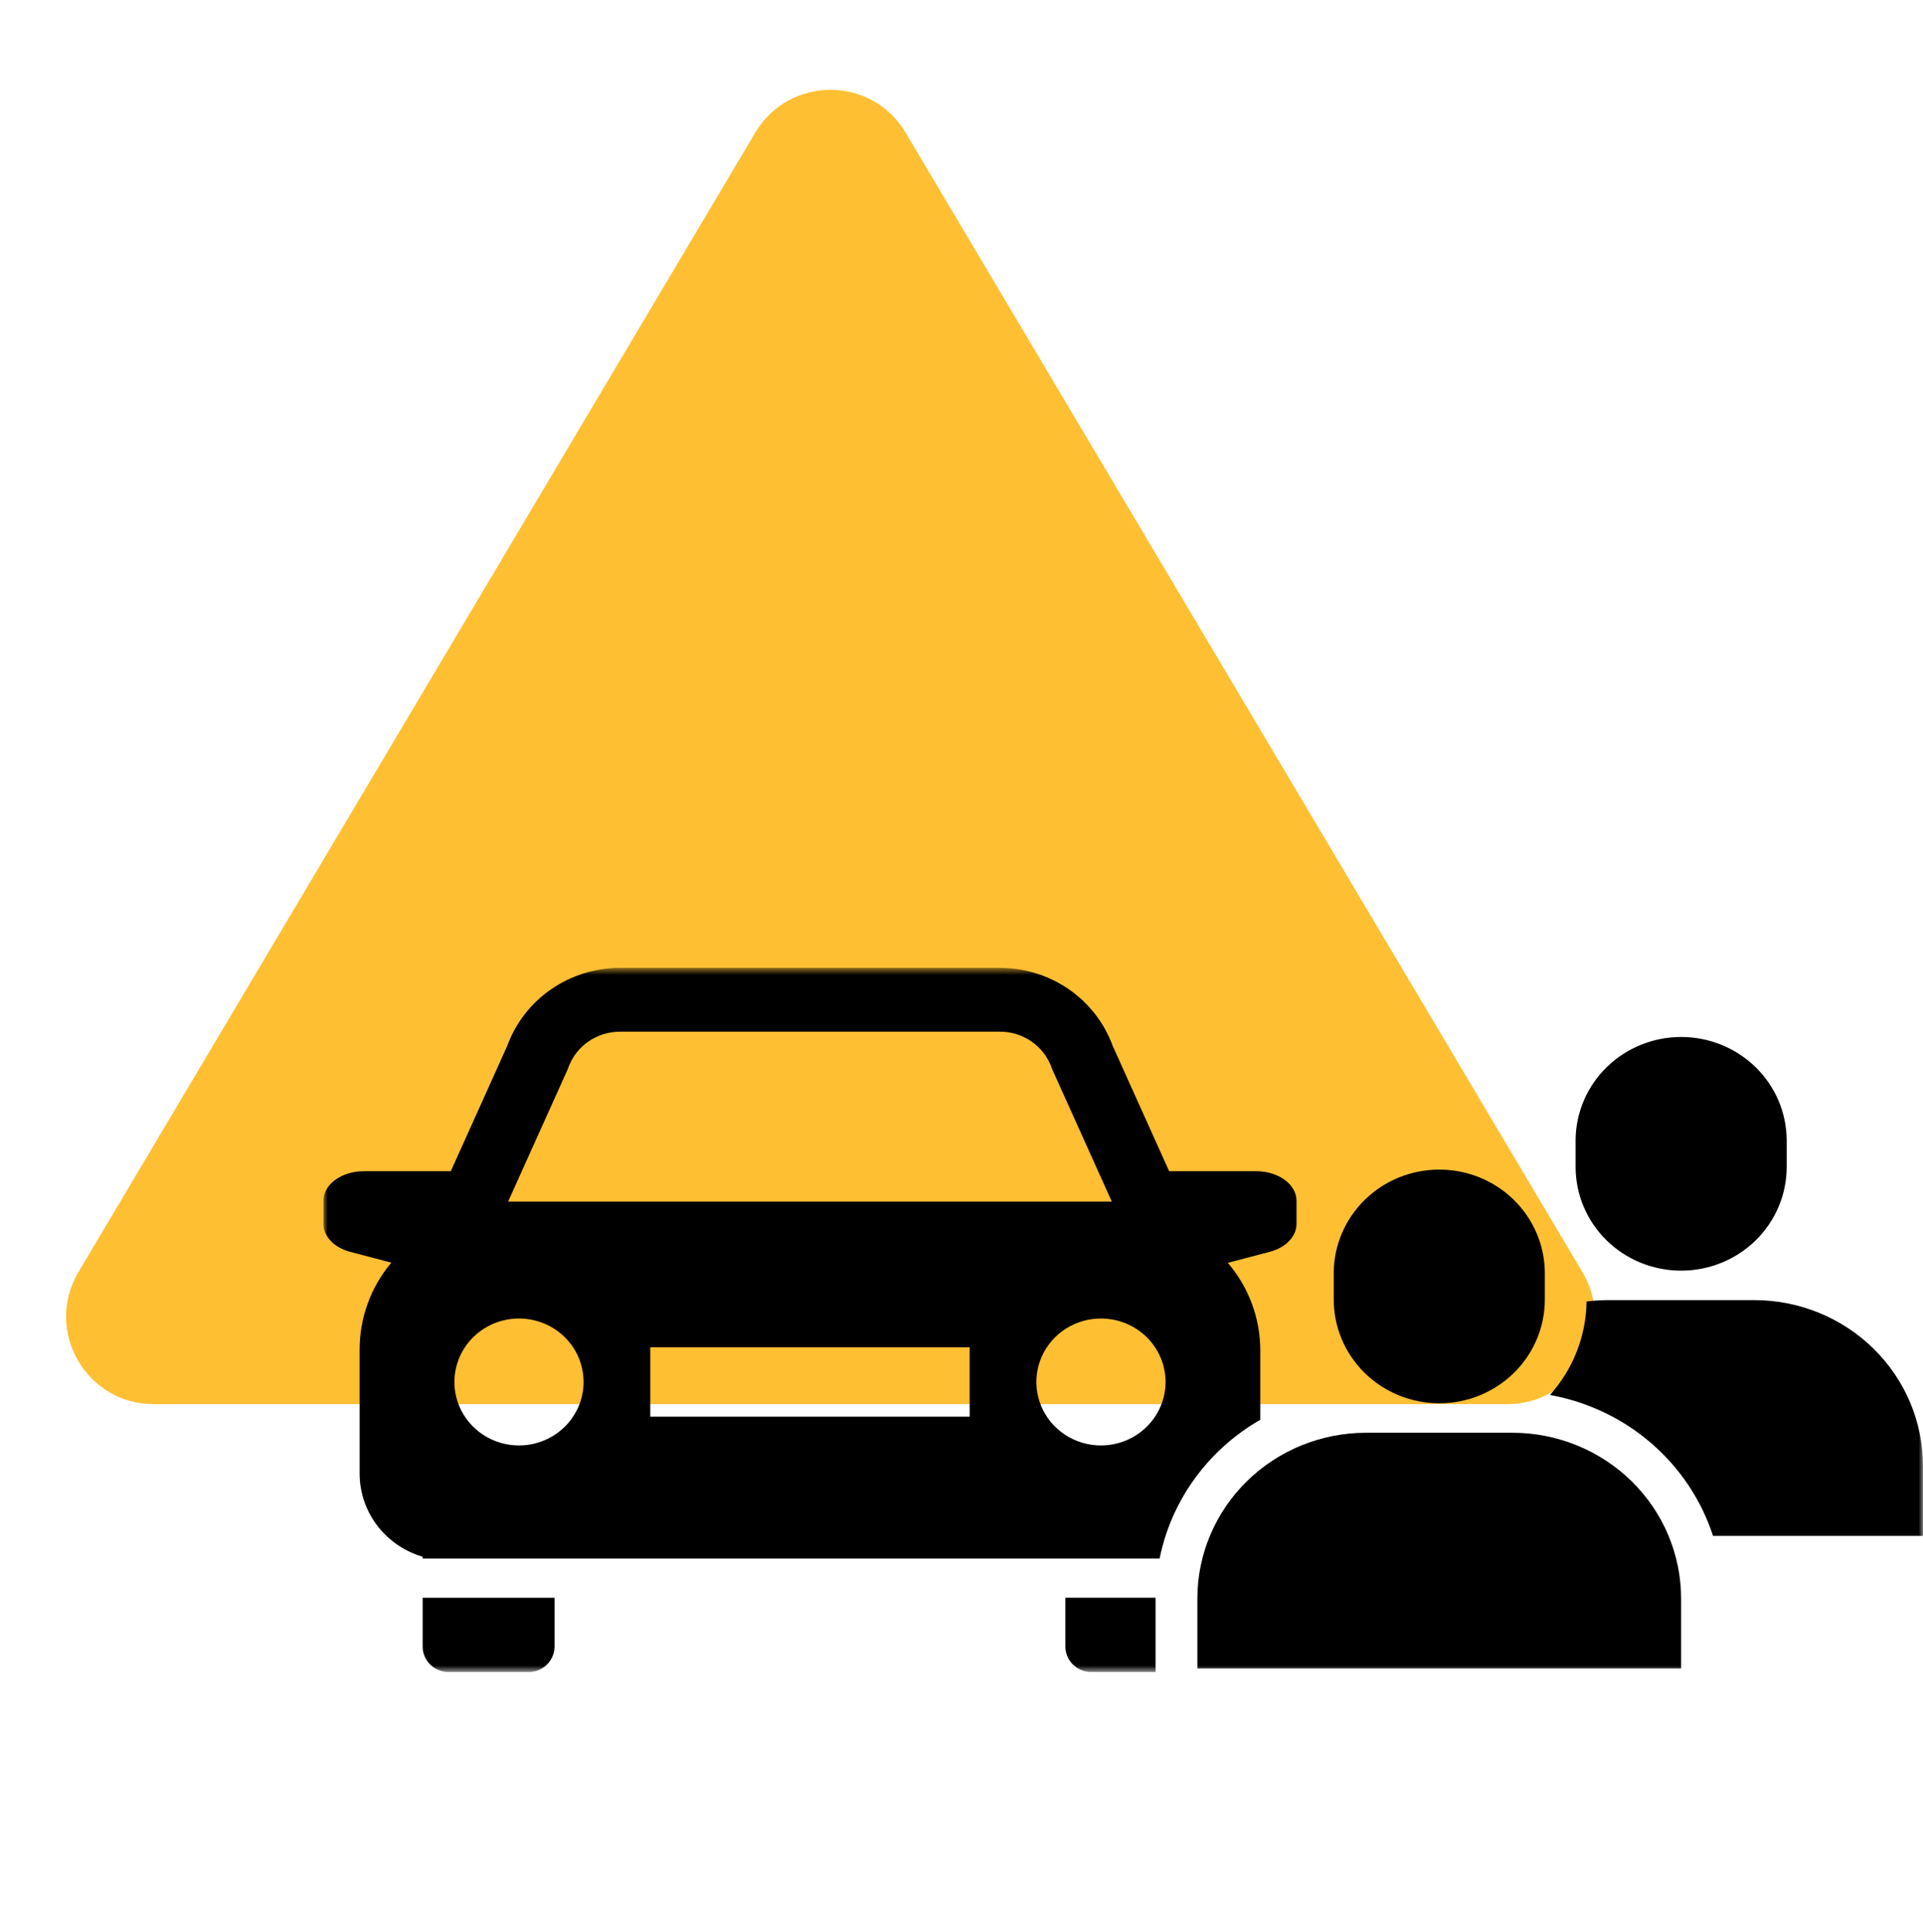
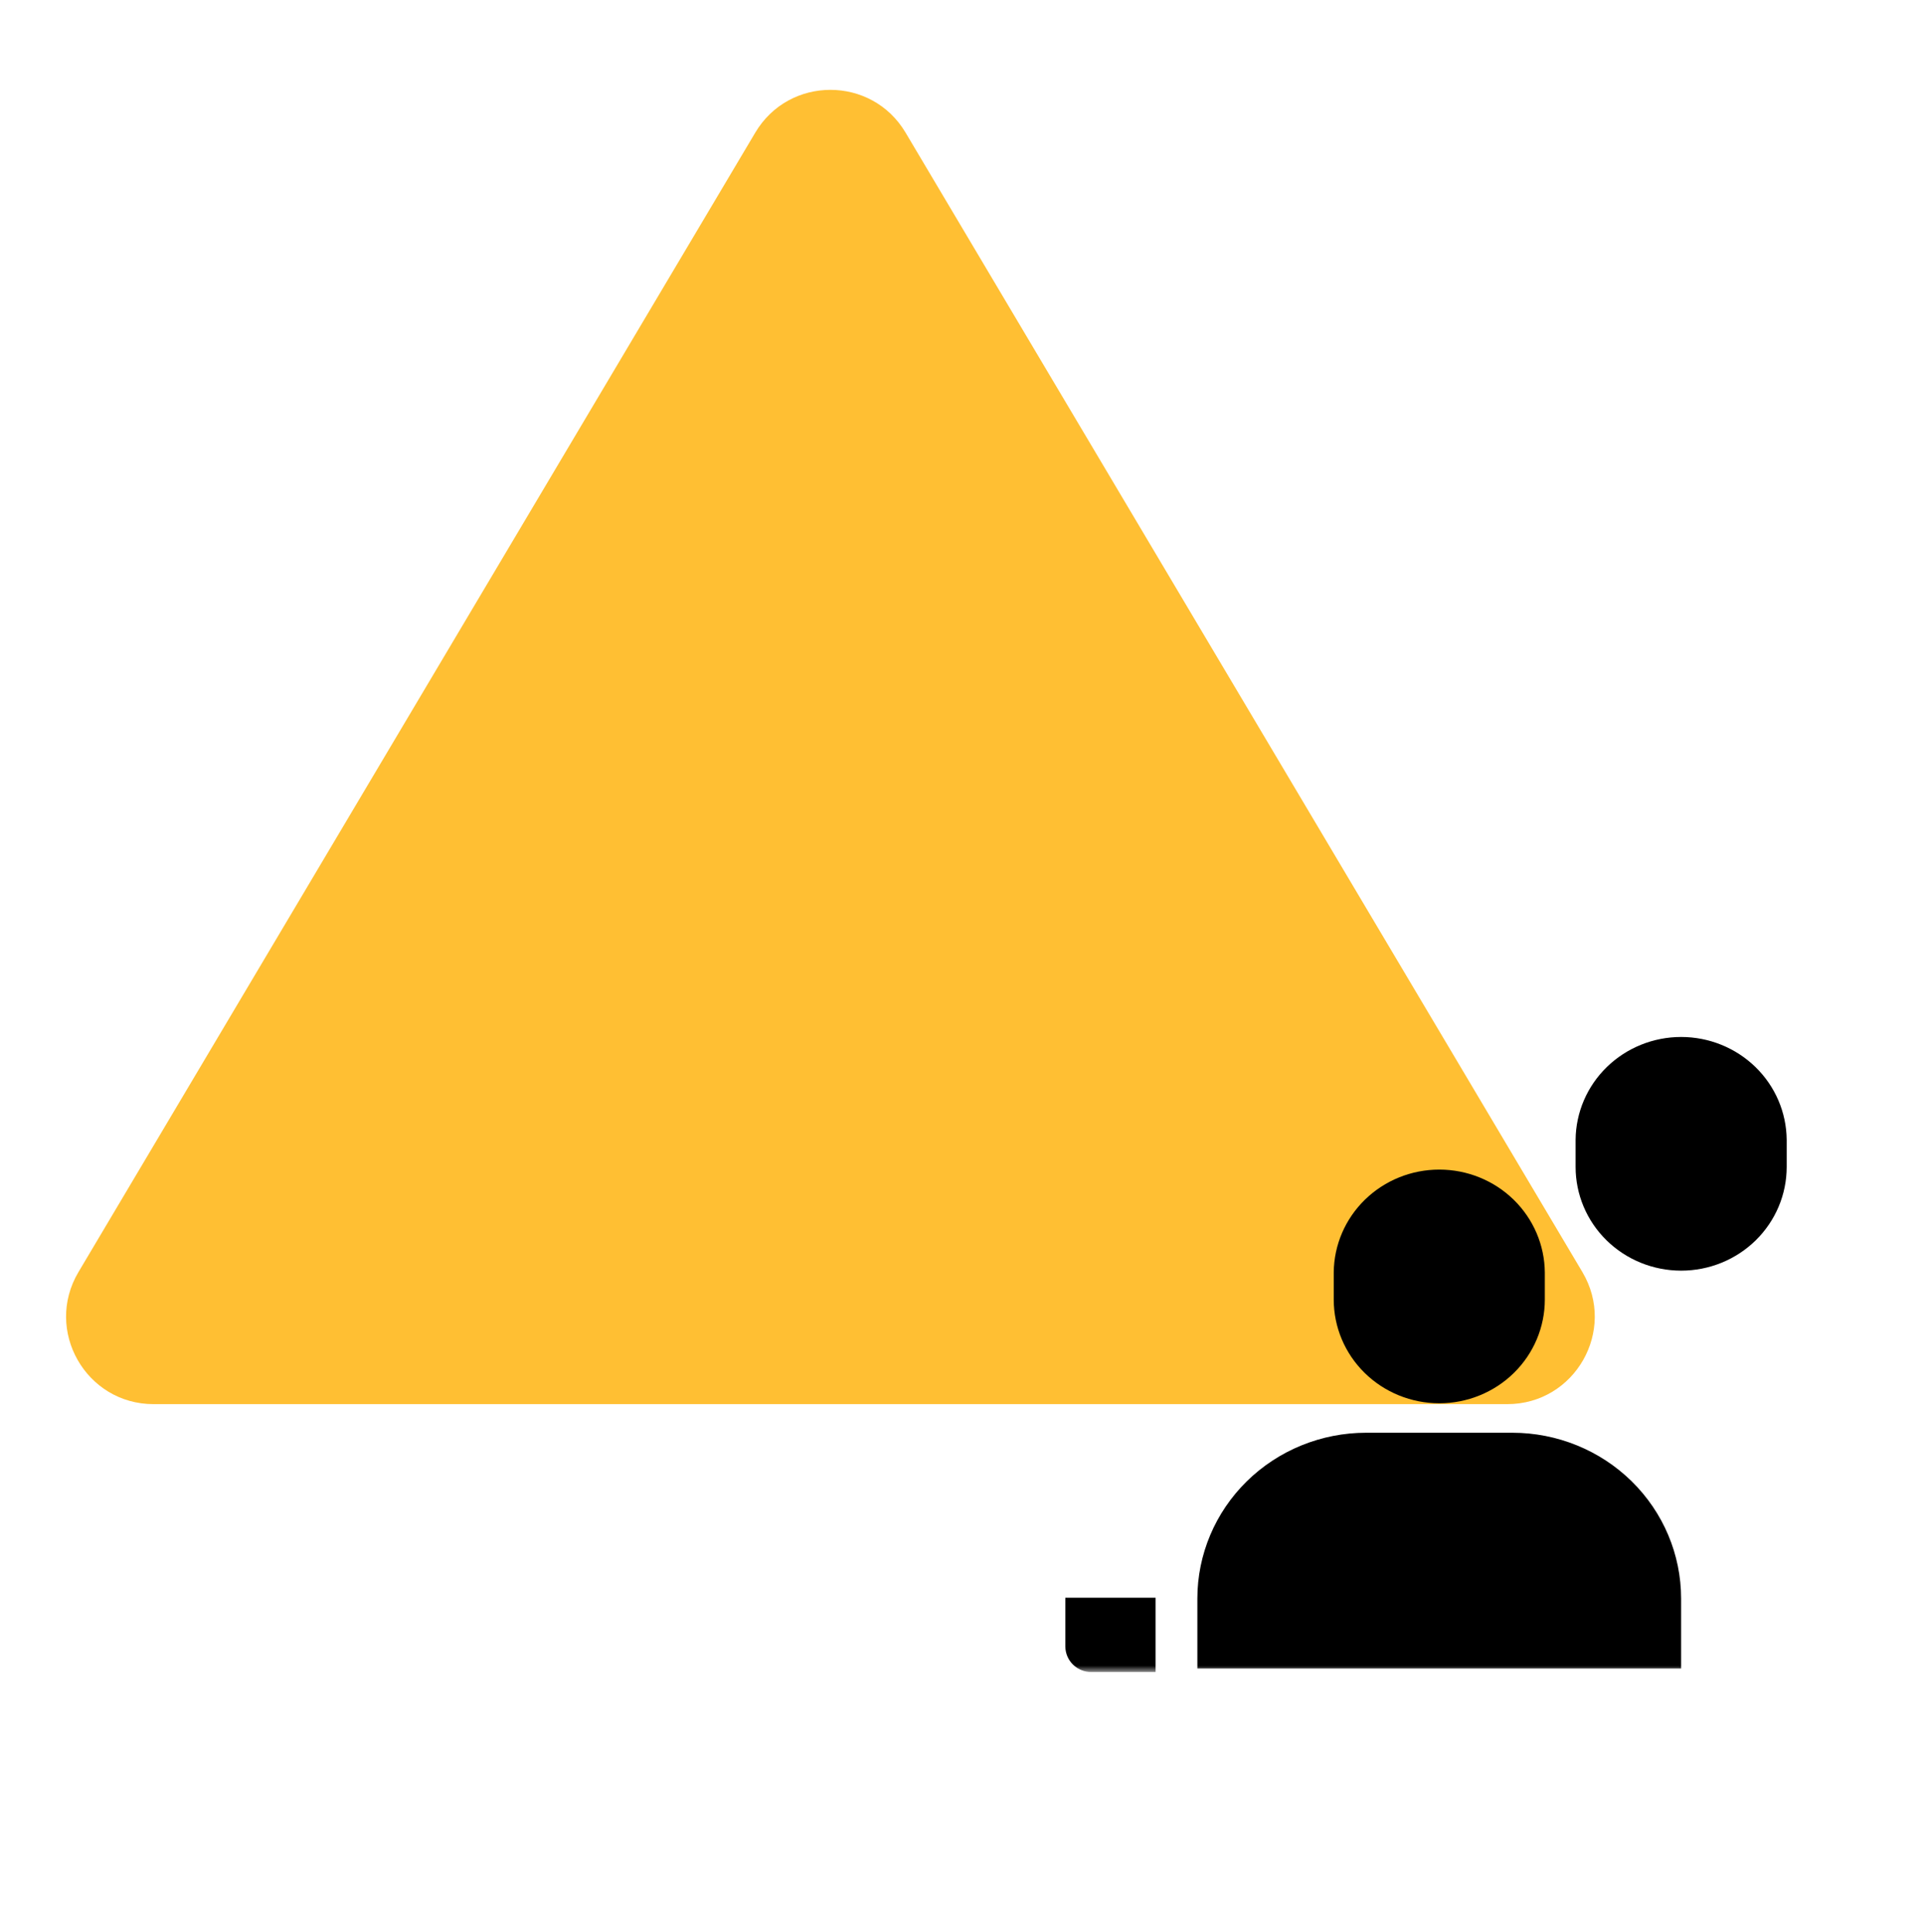
<svg xmlns="http://www.w3.org/2000/svg" width="220" height="221" viewBox="0 0 220 221" fill="none">
  <path d="M86.407 15.168C90.283 8.646 99.726 8.646 103.601 15.168L181.032 145.488C184.993 152.154 180.189 160.596 172.435 160.596H17.574C9.82 160.596 5.016 152.154 8.977 145.488L86.407 15.168Z" fill="#FFBF33" />
  <mask id="mask0_112_2275" style="mask-type:luminance" maskUnits="userSpaceOnUse" x="37" y="110" width="183" height="82">
    <path d="M220 110.699H37V191.239H220V110.699Z" fill="white" />
  </mask>
  <g mask="url(#mask0_112_2275)">
-     <path d="M48.353 188.319C48.353 189.092 48.666 189.834 49.223 190.381C49.78 190.927 50.535 191.234 51.322 191.234H60.473C61.261 191.234 62.016 190.927 62.572 190.381C63.129 189.834 63.442 189.092 63.442 188.319V182.743H48.353V188.319Z" fill="black" />
    <path d="M192.331 145.328C195.533 145.328 198.603 144.079 200.867 141.856C203.132 139.632 204.404 136.616 204.405 133.472V130.358C204.377 127.231 203.093 124.241 200.832 122.039C198.57 119.837 195.515 118.602 192.33 118.602C189.146 118.602 186.09 119.837 183.829 122.039C181.568 124.241 180.283 127.231 180.256 130.358V133.472C180.257 136.617 181.529 139.632 183.793 141.856C186.058 144.079 189.129 145.328 192.331 145.328Z" fill="black" />
-     <path d="M144.183 162.384V154.439C144.181 150.788 142.873 147.254 140.486 144.455L140.467 144.433L145.269 143.172C147.098 142.692 148.327 141.415 148.327 139.992V137.333C148.327 135.47 146.258 133.955 143.71 133.955H133.757L127.291 119.604C126.337 116.997 124.588 114.743 122.281 113.149C119.975 111.555 117.223 110.7 114.403 110.699H70.924C68.104 110.7 65.353 111.555 63.046 113.149C60.739 114.743 58.99 116.997 58.036 119.604L51.573 133.955H41.617C39.069 133.955 37 135.471 37 137.333V139.994C37 141.417 38.229 142.694 40.059 143.175L44.766 144.412L44.641 144.565C42.382 147.327 41.149 150.762 41.144 154.304V168.557C41.147 170.69 41.85 172.765 43.149 174.475C44.447 176.185 46.273 177.438 48.353 178.048V178.253H132.664C133.331 174.958 134.702 171.839 136.688 169.103C138.674 166.368 141.228 164.077 144.183 162.384ZM64.953 122.286L65.004 122.141C65.43 120.931 66.229 119.882 67.29 119.139C68.351 118.396 69.621 117.997 70.924 117.997H114.403C115.706 117.997 116.977 118.397 118.038 119.139C119.099 119.882 119.898 120.932 120.323 122.141L120.374 122.287L127.195 137.425H58.132L64.953 122.286ZM59.376 165.32C57.914 165.32 56.485 164.894 55.269 164.096C54.054 163.299 53.106 162.165 52.547 160.838C51.987 159.512 51.841 158.052 52.126 156.644C52.411 155.235 53.115 153.942 54.149 152.927C55.183 151.911 56.5 151.22 57.934 150.94C59.367 150.66 60.854 150.803 62.204 151.353C63.555 151.902 64.71 152.833 65.522 154.027C66.334 155.221 66.767 156.624 66.767 158.06C66.765 159.985 65.986 161.83 64.6 163.191C63.214 164.552 61.336 165.318 59.376 165.32ZM110.932 162.03H74.395V154.091H110.932V162.03ZM125.955 165.32C124.493 165.32 123.064 164.894 121.849 164.096C120.633 163.299 119.686 162.165 119.126 160.838C118.567 159.512 118.42 158.052 118.705 156.644C118.991 155.235 119.695 153.942 120.728 152.927C121.762 151.911 123.079 151.22 124.513 150.94C125.947 150.66 127.433 150.803 128.784 151.353C130.134 151.902 131.289 152.833 132.101 154.027C132.913 155.221 133.347 156.624 133.347 158.06C133.345 159.985 132.565 161.83 131.179 163.191C129.794 164.552 127.915 165.318 125.955 165.32Z" fill="black" />
    <path d="M121.883 188.319C121.883 189.092 122.196 189.834 122.752 190.381C123.309 190.928 124.064 191.235 124.851 191.235H132.203V182.825C132.203 182.796 132.203 182.768 132.203 182.736H121.883V188.319Z" fill="black" />
-     <path d="M200.695 148.698H183.963C183.142 148.7 182.322 148.753 181.509 148.856C181.459 152.797 179.973 156.59 177.32 159.547C181.625 160.322 185.634 162.232 188.92 165.07C192.207 167.909 194.646 171.571 195.979 175.665H219.997V167.659C219.997 162.63 217.963 157.808 214.343 154.252C210.722 150.696 205.812 148.698 200.692 148.698" fill="black" />
    <path d="M173.022 163.867H156.29C151.17 163.867 146.26 165.865 142.639 169.421C139.019 172.977 136.985 177.799 136.984 182.828V190.834H192.326V182.828C192.326 177.799 190.292 172.976 186.671 169.421C183.051 165.865 178.14 163.867 173.02 163.867" fill="black" />
    <path d="M164.66 160.497C167.862 160.497 170.934 159.248 173.198 157.024C175.463 154.8 176.735 151.783 176.735 148.638V145.525C176.707 142.398 175.423 139.408 173.162 137.206C170.9 135.004 167.845 133.769 164.66 133.769C161.476 133.769 158.42 135.004 156.159 137.206C153.898 139.408 152.613 142.398 152.586 145.525V148.637C152.586 151.782 153.858 154.799 156.123 157.023C158.387 159.247 161.458 160.496 164.661 160.496" fill="black" />
  </g>
</svg>